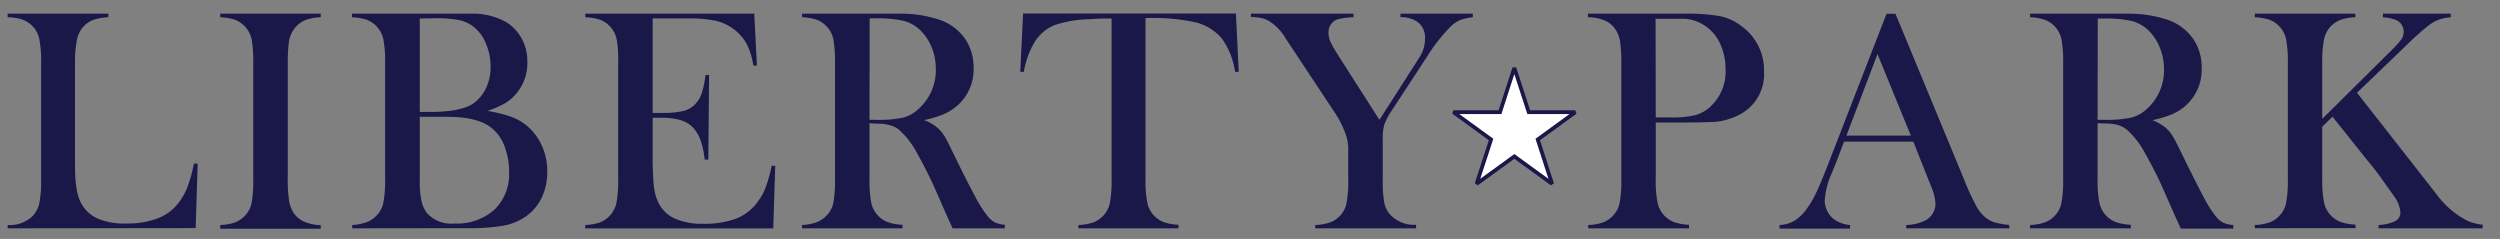
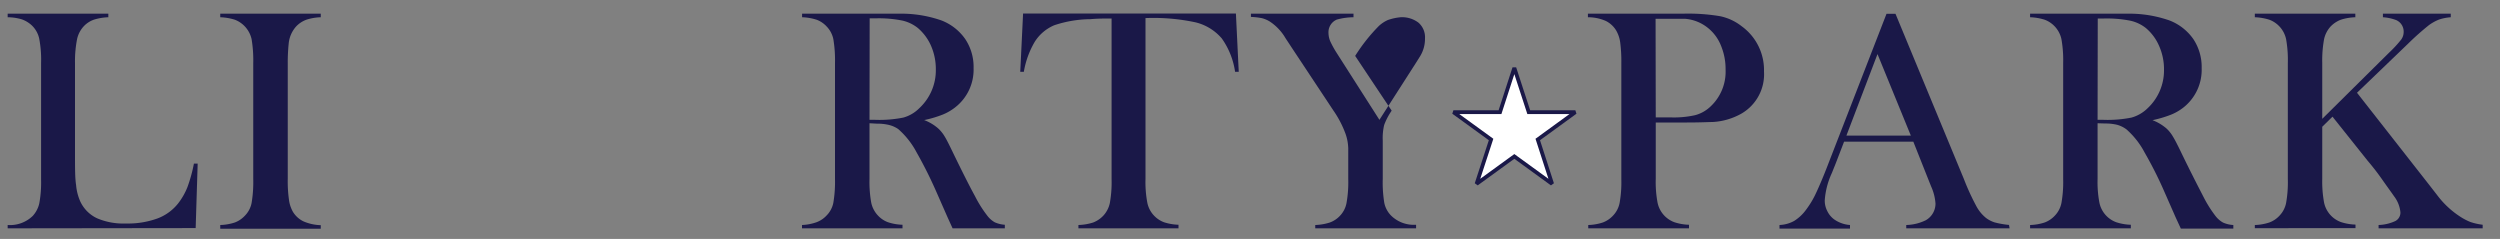
<svg xmlns="http://www.w3.org/2000/svg" id="Layer_1" data-name="Layer 1" viewBox="0 0 300 28.67">
  <rect x="0" y="0" width="300" height="28.67" fill="#808080" stroke="none" />
  <defs>
    <style>.cls-1{fill:#fff;stroke:#1a1848;stroke-miterlimit:2.61;stroke-width:0.46px;fill-rule:evenodd;}.cls-2{fill:#1a1848;}</style>
  </defs>
  <polygon class="cls-1" points="174.41 13.46 180 13.46 181.72 8.15 183.45 13.46 189.04 13.46 184.53 16.74 186.25 22.06 181.72 18.77 177.19 22.06 178.93 16.74 174.41 13.46 174.41 13.46" />
  <path class="cls-2" d="M.92,27.4V27a3.92,3.92,0,0,0,3-1.08,3.29,3.29,0,0,0,.8-1.54,14.14,14.14,0,0,0,.21-2.86V7.56a13.33,13.33,0,0,0-.23-2.95,3.09,3.09,0,0,0-.88-1.56,3.44,3.44,0,0,0-1.18-.72A6,6,0,0,0,.92,2.07V1.64H13v.43a6.6,6.6,0,0,0-1.7.28,3.1,3.1,0,0,0-1.17.72,3.32,3.32,0,0,0-.87,1.57A13.8,13.8,0,0,0,9,7.56V18.45c0,1.68,0,2.93.13,3.74a6.12,6.12,0,0,0,.51,2,4.18,4.18,0,0,0,2,2,8,8,0,0,0,3.46.63,10.4,10.4,0,0,0,3.78-.6,5.71,5.71,0,0,0,2.52-1.84,8,8,0,0,0,1.09-1.92,18,18,0,0,0,.78-2.83l.45,0-.24,7.74Z" />
  <path class="cls-2" d="M38.49,1.64v.43a6.22,6.22,0,0,0-1.74.3,3.26,3.26,0,0,0-1.2.79,3.57,3.57,0,0,0-.91,2.1,22.16,22.16,0,0,0-.11,2.3V21.47A16,16,0,0,0,34.68,24a3.91,3.91,0,0,0,.49,1.45,3,3,0,0,0,1.26,1.12,5.57,5.57,0,0,0,2.06.45v.43H26.43V27a6.07,6.07,0,0,0,1.77-.31,3.15,3.15,0,0,0,1.17-.79,3,3,0,0,0,.82-1.53,15.08,15.08,0,0,0,.2-2.87V7.56a15.23,15.23,0,0,0-.2-2.87,3.26,3.26,0,0,0-2-2.32,6.53,6.53,0,0,0-1.76-.3V1.64Z" />
-   <path class="cls-2" d="M42.27,27.4V27A6.07,6.07,0,0,0,44,26.66a3.11,3.11,0,0,0,1.18-.79A3.06,3.06,0,0,0,46,24.34a14.11,14.11,0,0,0,.21-2.87V7.56A14.25,14.25,0,0,0,46,4.69a3.21,3.21,0,0,0-2-2.32,6.45,6.45,0,0,0-1.76-.3V1.64H54.68c1.25,0,2.08,0,2.47,0a8.35,8.35,0,0,1,3.57,1,5.3,5.3,0,0,1,1.89,2,5.57,5.57,0,0,1,.67,2.75,5.64,5.64,0,0,1-1.52,4.06,5.31,5.31,0,0,1-1.25,1,13.78,13.78,0,0,1-2,.86A16.82,16.82,0,0,1,61.3,14a6.26,6.26,0,0,1,1.81,1A6.6,6.6,0,0,1,65,17.43a7.43,7.43,0,0,1,.67,3.16A7.12,7.12,0,0,1,65,23.73,5.8,5.8,0,0,1,63.06,26a6.86,6.86,0,0,1-2.65,1.08,24.06,24.06,0,0,1-4.34.3Zm8.1-25.18V13.43H51.9a17.28,17.28,0,0,0,2.23-.15,9.37,9.37,0,0,0,1.61-.36,4.11,4.11,0,0,0,1.13-.56,4.78,4.78,0,0,0,1.48-1.84A6,6,0,0,0,58.87,8a7,7,0,0,0-.54-2.73,4.94,4.94,0,0,0-1.43-2,4.19,4.19,0,0,0-1.76-.85,14.71,14.71,0,0,0-3-.23Zm0,11.8V21.8a10.74,10.74,0,0,0,.2,2.28,3.81,3.81,0,0,0,.65,1.47,3.9,3.9,0,0,0,3.31,1.27,6.76,6.76,0,0,0,4.8-1.66,5.91,5.91,0,0,0,1.76-4.53,8.43,8.43,0,0,0-.54-3.05,5.09,5.09,0,0,0-1.48-2.16c-1.13-.94-2.9-1.4-5.32-1.4Z" />
-   <path class="cls-2" d="M90.51,1.64l.32,6.23H90.4a8.43,8.43,0,0,0-.81-2.62,5.69,5.69,0,0,0-1.65-1.83,5.46,5.46,0,0,0-2.09-.93,14.6,14.6,0,0,0-3.21-.28H78.32V13.55h1.13A11.09,11.09,0,0,0,82,13.32a2.87,2.87,0,0,0,1.41-.81,3.57,3.57,0,0,0,.79-1.29A11.93,11.93,0,0,0,84.66,9l.43,0L85,19.15h-.44a10.12,10.12,0,0,0-.5-2.34,4.48,4.48,0,0,0-.91-1.51,3.3,3.3,0,0,0-1.47-.88,7.88,7.88,0,0,0-2.31-.29H78.32v4.32a37.45,37.45,0,0,0,.13,3.77,6.28,6.28,0,0,0,.51,2,4.12,4.12,0,0,0,2,2,8.09,8.09,0,0,0,3.47.63,10.67,10.67,0,0,0,3.79-.58,5.65,5.65,0,0,0,2.49-1.78,7,7,0,0,0,1.11-1.85,16.85,16.85,0,0,0,.78-2.74l.43,0-.24,7.51H70.22V27a6.37,6.37,0,0,0,1.75-.3,3.24,3.24,0,0,0,2-2.34,14.14,14.14,0,0,0,.21-2.86V7.56A14.27,14.27,0,0,0,74,4.7a3.31,3.31,0,0,0-.81-1.54A3.11,3.11,0,0,0,72,2.37a6.31,6.31,0,0,0-1.76-.3V1.64Z" />
  <path class="cls-2" d="M104.34,14.79v6.68a14.14,14.14,0,0,0,.21,2.86,3.21,3.21,0,0,0,.81,1.54,3.11,3.11,0,0,0,1.18.79,5.93,5.93,0,0,0,1.76.31v.43H96.24V27A5.93,5.93,0,0,0,98,26.66a3.11,3.11,0,0,0,1.18-.79,3,3,0,0,0,.82-1.53,15.08,15.08,0,0,0,.2-2.87V7.56a15.23,15.23,0,0,0-.2-2.87,3.08,3.08,0,0,0-.82-1.53A3.07,3.07,0,0,0,98,2.37a6.37,6.37,0,0,0-1.75-.3V1.64h12.1a14.67,14.67,0,0,1,4.59.8,6.19,6.19,0,0,1,2.89,2.25,6,6,0,0,1,1,3.49,5.73,5.73,0,0,1-2.23,4.72,6.16,6.16,0,0,1-1.5.86,13.66,13.66,0,0,1-2.2.65,5.5,5.5,0,0,1,1.68,1,4.27,4.27,0,0,1,.8,1c.24.39.59,1.1,1.07,2.1Q116.15,22,117,23.54a14.51,14.51,0,0,0,1.45,2.31,3,3,0,0,0,.91.82,3.5,3.5,0,0,0,1.22.3v.43h-6.27l-.6-1.32-1.32-3A51.73,51.73,0,0,0,110,18.3a9.78,9.78,0,0,0-2.21-2.81A3.37,3.37,0,0,0,106.7,15a5.85,5.85,0,0,0-1.44-.16Zm0-.41h.71a14.49,14.49,0,0,0,3.35-.27A4.34,4.34,0,0,0,110.3,13a6.21,6.21,0,0,0,2-4.68,7,7,0,0,0-.57-2.81,5.93,5.93,0,0,0-1.6-2.16,4.6,4.6,0,0,0-1.89-.89,14.36,14.36,0,0,0-3.11-.26h-.77Z" />
  <path class="cls-2" d="M133.39,2.22c-.79,0-1.64,0-2.54.08a14.07,14.07,0,0,0-4.34.73,5.12,5.12,0,0,0-2.35,2,10.57,10.57,0,0,0-1.3,3.59l-.43,0,.34-7h25.54l.34,7-.44,0a9.13,9.13,0,0,0-1.59-4,6,6,0,0,0-3.16-1.94,24,24,0,0,0-6-.51V21.47a13.29,13.29,0,0,0,.22,2.86,3.12,3.12,0,0,0,.8,1.54,3.17,3.17,0,0,0,1.2.8,6.29,6.29,0,0,0,1.74.3v.43H129.41V27a6.46,6.46,0,0,0,1.77-.3,3.33,3.33,0,0,0,1.2-.8,3.21,3.21,0,0,0,.8-1.53,14.11,14.11,0,0,0,.21-2.87Z" />
-   <path class="cls-2" d="M157.83,27.4V27a6.37,6.37,0,0,0,1.75-.3,3.13,3.13,0,0,0,1.21-.8,3,3,0,0,0,.79-1.53,14.11,14.11,0,0,0,.21-2.87l0-3.68a5.71,5.71,0,0,0-.32-1.75A12.32,12.32,0,0,0,160,13.25L155.13,5.9l-.87-1.32a6,6,0,0,0-1.89-2,3.45,3.45,0,0,0-.94-.4,8.66,8.66,0,0,0-1.32-.15V1.64h12.31v.43a7.76,7.76,0,0,0-2,.28,1.65,1.65,0,0,0-1,1.65,2.65,2.65,0,0,0,.23,1,12,12,0,0,0,.77,1.38l5.11,8,4.38-6.83.49-.78A4,4,0,0,0,171,4.6a2.33,2.33,0,0,0-.77-1.87,3.25,3.25,0,0,0-2.17-.66V1.64h8.68v.43a6.4,6.4,0,0,0-1.51.33,4,4,0,0,0-1.08.71,20.82,20.82,0,0,0-2.85,3.6L167,13.28A7.74,7.74,0,0,0,166.1,15a6.73,6.73,0,0,0-.17,1.85v4.62a15.07,15.07,0,0,0,.19,2.9,3.06,3.06,0,0,0,.81,1.5,3.89,3.89,0,0,0,3,1.1v.43Z" />
+   <path class="cls-2" d="M157.83,27.4V27a6.37,6.37,0,0,0,1.75-.3,3.13,3.13,0,0,0,1.21-.8,3,3,0,0,0,.79-1.53,14.11,14.11,0,0,0,.21-2.87l0-3.68a5.71,5.71,0,0,0-.32-1.75A12.32,12.32,0,0,0,160,13.25L155.13,5.9l-.87-1.32a6,6,0,0,0-1.89-2,3.45,3.45,0,0,0-.94-.4,8.66,8.66,0,0,0-1.32-.15V1.64h12.31v.43a7.76,7.76,0,0,0-2,.28,1.65,1.65,0,0,0-1,1.65,2.65,2.65,0,0,0,.23,1,12,12,0,0,0,.77,1.38l5.11,8,4.38-6.83.49-.78A4,4,0,0,0,171,4.6a2.33,2.33,0,0,0-.77-1.87,3.25,3.25,0,0,0-2.17-.66V1.64v.43a6.4,6.4,0,0,0-1.51.33,4,4,0,0,0-1.08.71,20.82,20.82,0,0,0-2.85,3.6L167,13.28A7.74,7.74,0,0,0,166.1,15a6.73,6.73,0,0,0-.17,1.85v4.62a15.07,15.07,0,0,0,.19,2.9,3.06,3.06,0,0,0,.81,1.5,3.89,3.89,0,0,0,3,1.1v.43Z" />
  <path class="cls-2" d="M198.69,14.7v6.77a13.29,13.29,0,0,0,.22,2.86,3.18,3.18,0,0,0,2,2.33,6.07,6.07,0,0,0,1.77.31v.43H190.59V27a6.07,6.07,0,0,0,1.77-.31,3.19,3.19,0,0,0,1.18-.79,3.06,3.06,0,0,0,.81-1.53,14.11,14.11,0,0,0,.21-2.87V7.56a17.47,17.47,0,0,0-.14-2.5,3.87,3.87,0,0,0-.49-1.42,3.05,3.05,0,0,0-1.24-1.13,5.36,5.36,0,0,0-2-.44h-.14V1.64H202a23.19,23.19,0,0,1,4.39.3A6.23,6.23,0,0,1,209,3.15a6.48,6.48,0,0,1,2.68,5.43,5.45,5.45,0,0,1-2.72,5.06,7.9,7.9,0,0,1-3.43,1c-.43,0-1.46.06-3.1.06Zm0-.61h1.85a11.75,11.75,0,0,0,2.88-.27,4.25,4.25,0,0,0,1.8-1,5.72,5.72,0,0,0,1.85-4.47,7.3,7.3,0,0,0-.54-2.84A5.17,5.17,0,0,0,205,3.39a5,5,0,0,0-2.74-1.13c-.29,0-.95,0-2,0h-1.59Z" />
  <path class="cls-2" d="M241.15,27.4h-12.4V27a5.61,5.61,0,0,0,2.34-.57,2.29,2.29,0,0,0,1.17-2,6,6,0,0,0-.53-2.07l-.32-.8L229.6,17h-8.31l-1,2.6-.47,1.17a9.33,9.33,0,0,0-.85,3.27,2.74,2.74,0,0,0,.31,1.3,2.68,2.68,0,0,0,.84,1A3.78,3.78,0,0,0,222,27v.43h-8.46V27a3.93,3.93,0,0,0,1.76-.49,5.15,5.15,0,0,0,1.47-1.4,10.77,10.77,0,0,0,1.18-2c.38-.81.89-2,1.52-3.65l6.91-17.8h1.08l8.21,19.83a28.69,28.69,0,0,0,1.47,3.21,4.63,4.63,0,0,0,1.19,1.46,3.5,3.5,0,0,0,1,.52,10.53,10.53,0,0,0,1.75.31ZM229.3,16.27l-4-9.78-3.73,9.78Z" />
  <path class="cls-2" d="M251.71,14.79v6.68a13.29,13.29,0,0,0,.22,2.86,3.18,3.18,0,0,0,2,2.33,6.07,6.07,0,0,0,1.77.31v.43H243.61V27a6.07,6.07,0,0,0,1.77-.31,3.19,3.19,0,0,0,1.18-.79,3.06,3.06,0,0,0,.81-1.53,14.11,14.11,0,0,0,.21-2.87V7.56a14.25,14.25,0,0,0-.21-2.87,3.21,3.21,0,0,0-2-2.32,6.45,6.45,0,0,0-1.76-.3V1.64h12.1a14.67,14.67,0,0,1,4.59.8,6.22,6.22,0,0,1,2.9,2.25,6.06,6.06,0,0,1,1,3.49A5.76,5.76,0,0,1,262,12.91a6.16,6.16,0,0,1-1.5.86,14,14,0,0,1-2.2.65,5.76,5.76,0,0,1,1.68,1,4.25,4.25,0,0,1,.79,1c.24.39.6,1.1,1.08,2.1,1.12,2.31,2,4,2.54,5.05a14.62,14.62,0,0,0,1.44,2.31,3,3,0,0,0,.92.82A3.44,3.44,0,0,0,268,27v.43H261.7l-.61-1.32-1.32-3a47.16,47.16,0,0,0-2.4-4.78,9.79,9.79,0,0,0-2.2-2.81,3.42,3.42,0,0,0-1.1-.54,5.82,5.82,0,0,0-1.43-.16Zm0-.41h.72a14.49,14.49,0,0,0,3.35-.27,4.45,4.45,0,0,0,1.9-1.09,6.21,6.21,0,0,0,2-4.68,6.83,6.83,0,0,0-.58-2.81,5.79,5.79,0,0,0-1.59-2.16,4.6,4.6,0,0,0-1.89-.89,14.48,14.48,0,0,0-3.11-.26h-.78Z" />
  <path class="cls-2" d="M278.67,14.26l8-7.92a14.6,14.6,0,0,0,1.48-1.6,1.55,1.55,0,0,0,.29-.93,1.5,1.5,0,0,0-.9-1.4,5.48,5.48,0,0,0-1.59-.34V1.64h8.14v.43a5.8,5.8,0,0,0-1.39.27,5.59,5.59,0,0,0-1.22.67,32.58,32.58,0,0,0-2.53,2.25l-6.11,5.87,8.7,11.1,1.07,1.38a10.74,10.74,0,0,0,2.48,2.3,7.13,7.13,0,0,0,1.36.73,7.35,7.35,0,0,0,1.47.33v.43H285.43V27a5.16,5.16,0,0,0,2-.47,1.14,1.14,0,0,0,.62-1.06,3.77,3.77,0,0,0-.77-1.93c-.25-.37-.72-1-1.42-2s-1.27-1.69-1.75-2.26L279.9,14l-1.23,1.21v6.24a14,14,0,0,0,.22,2.86,3.18,3.18,0,0,0,2,2.33,6.07,6.07,0,0,0,1.77.31v.43H270.58V27a6,6,0,0,0,1.76-.31,3.11,3.11,0,0,0,1.18-.79,3.06,3.06,0,0,0,.81-1.53,14.11,14.11,0,0,0,.21-2.87V7.56a14.25,14.25,0,0,0-.21-2.87,3.21,3.21,0,0,0-2-2.32,6.45,6.45,0,0,0-1.75-.3V1.64h12.06v.43a6.37,6.37,0,0,0-1.75.3,3.43,3.43,0,0,0-1.2.79,3.3,3.3,0,0,0-.8,1.54,14.11,14.11,0,0,0-.22,2.86Z" />
</svg>